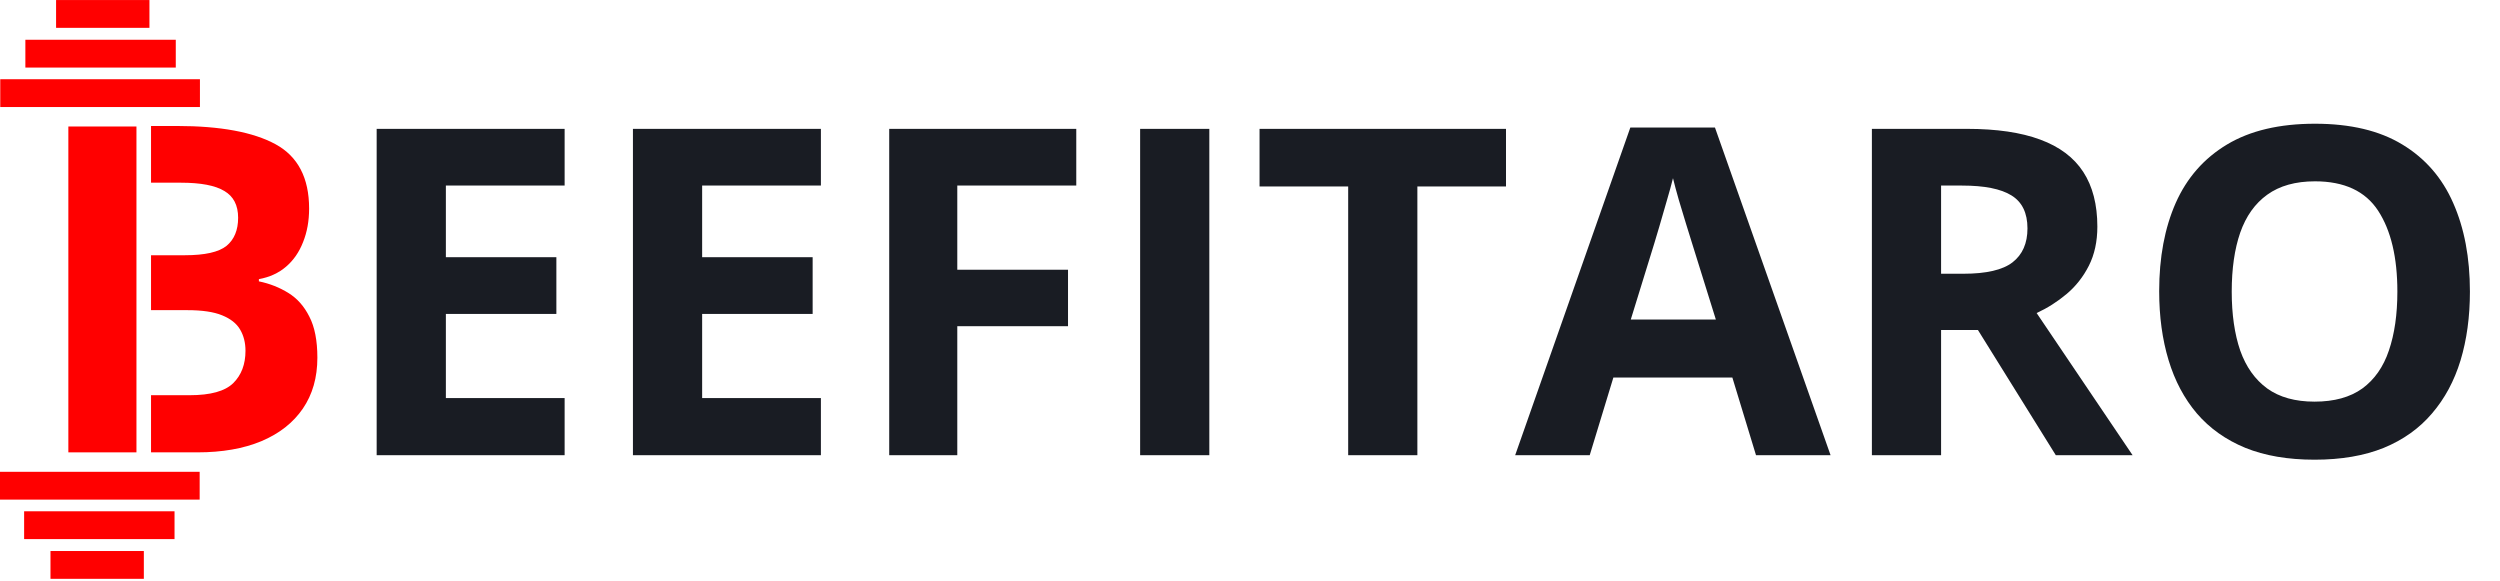
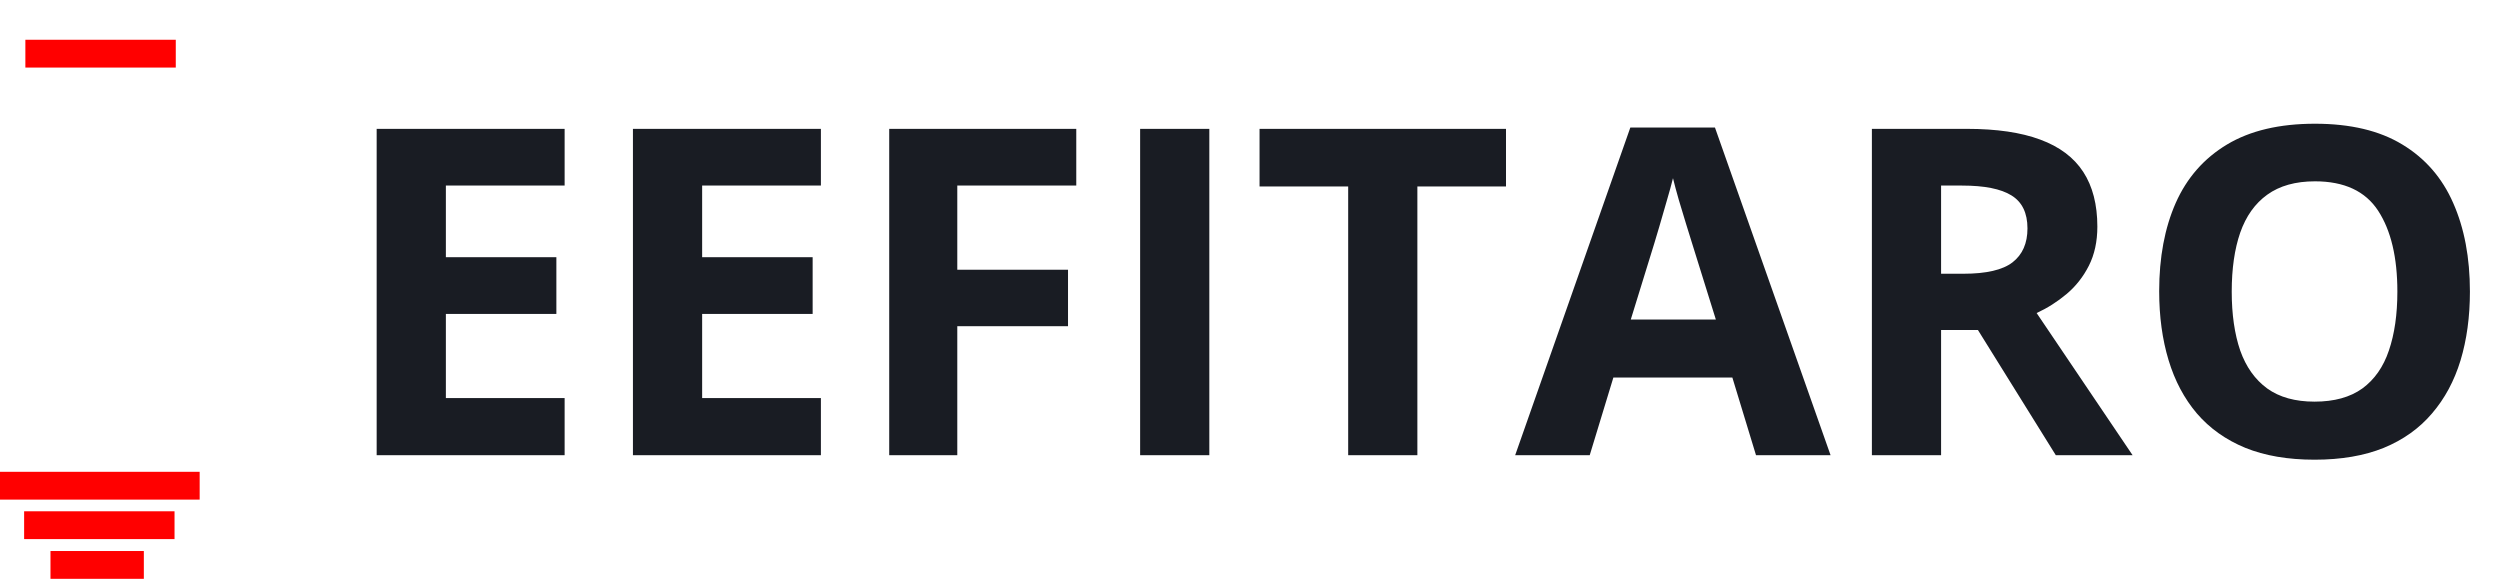
<svg xmlns="http://www.w3.org/2000/svg" width="155" height="36" viewBox="0 0 155 36" fill="none">
  <rect x="12.379" y="29.252" width="1.724" height="12.38" transform="rotate(90 12.379 29.252)" fill="#FF0000" />
  <rect x="10.821" y="31.7" width="1.724" height="9.325" transform="rotate(90 10.821 31.7)" fill="#FF0000" />
  <rect x="8.918" y="34.163" width="1.724" height="5.788" transform="rotate(90 8.918 34.163)" fill="#FF0000" />
-   <rect x="0.016" y="6.636" width="1.724" height="12.38" transform="rotate(-90 0.016 6.636)" fill="#FF0000" />
  <rect x="1.573" y="4.189" width="1.724" height="9.325" transform="rotate(-90 1.573 4.189)" fill="#FF0000" />
-   <rect x="3.477" y="1.726" width="1.724" height="5.788" transform="rotate(-90 3.477 1.726)" fill="#FF0000" />
-   <path d="M9.364 11.327V7.811H10.971C13.665 7.811 15.705 8.19 17.089 8.946C18.473 9.703 19.165 11.032 19.165 12.932C19.165 13.698 19.04 14.39 18.791 15.008C18.551 15.627 18.201 16.134 17.739 16.531C17.278 16.928 16.715 17.186 16.051 17.306V17.444C16.724 17.583 17.333 17.823 17.878 18.164C18.422 18.496 18.856 18.985 19.179 19.631C19.511 20.268 19.677 21.117 19.677 22.178C19.677 23.405 19.377 24.457 18.777 25.333C18.177 26.21 17.319 26.884 16.203 27.354C15.096 27.815 13.776 28.046 12.245 28.046H9.364V11.327ZM9.364 15.825H11.456C12.701 15.825 13.564 15.631 14.044 15.244C14.524 14.847 14.764 14.266 14.764 13.5C14.764 12.725 14.477 12.171 13.905 11.839C13.343 11.498 12.447 11.327 11.22 11.327H9.364V15.825ZM9.364 19.23V24.503H11.76C13.052 24.503 13.951 24.254 14.459 23.756C14.966 23.257 15.22 22.588 15.22 21.749C15.22 21.25 15.11 20.812 14.888 20.434C14.667 20.055 14.293 19.76 13.767 19.548C13.25 19.336 12.535 19.23 11.622 19.23H9.364Z" fill="#FF0000" />
-   <rect x="4.238" y="7.843" width="4.222" height="20.203" fill="#FF0000" />
  <path d="M35.007 28.224H23.353V7.989H35.007V11.505H27.644V15.947H34.495V19.463H27.644V24.681H35.007V28.224ZM50.896 28.224H39.242V7.989H50.896V11.505H43.533V15.947H50.384V19.463H43.533V24.681H50.896V28.224ZM59.352 28.224H55.131V7.989H66.729V11.505H59.352V16.723H66.217V20.224H59.352V28.224ZM70.688 28.224V7.989H74.978V28.224H70.688ZM87.877 28.224H83.587V11.56H78.092V7.989H93.372V11.56H87.877V28.224ZM108.873 28.224L107.406 23.407H100.029L98.562 28.224H93.94L101.081 7.906H106.327L113.496 28.224H108.873ZM106.382 19.809L104.915 15.103C104.823 14.79 104.698 14.388 104.541 13.899C104.394 13.401 104.242 12.898 104.085 12.39C103.937 11.874 103.817 11.426 103.725 11.048C103.633 11.426 103.503 11.897 103.337 12.46C103.18 13.013 103.028 13.539 102.881 14.037C102.733 14.536 102.627 14.891 102.562 15.103L101.109 19.809H106.382ZM121.953 7.989C123.789 7.989 125.302 8.211 126.492 8.654C127.692 9.096 128.582 9.765 129.164 10.661C129.745 11.556 130.036 12.686 130.036 14.051C130.036 14.974 129.86 15.781 129.51 16.474C129.159 17.166 128.698 17.751 128.126 18.231C127.553 18.711 126.935 19.103 126.271 19.408L132.222 28.224H127.461L122.631 20.459H120.347V28.224H116.057V7.989H121.953ZM121.648 11.505H120.347V16.972H121.731C123.152 16.972 124.167 16.736 124.776 16.266C125.394 15.786 125.703 15.085 125.703 14.162C125.703 13.203 125.371 12.52 124.707 12.114C124.052 11.708 123.032 11.505 121.648 11.505ZM153.135 18.079C153.135 19.638 152.941 21.059 152.554 22.342C152.166 23.615 151.576 24.713 150.782 25.636C149.998 26.558 149.002 27.269 147.793 27.767C146.584 28.256 145.154 28.501 143.502 28.501C141.851 28.501 140.42 28.256 139.212 27.767C138.003 27.269 137.002 26.558 136.208 25.636C135.424 24.713 134.838 23.61 134.451 22.328C134.063 21.045 133.869 19.62 133.869 18.051C133.869 15.957 134.211 14.134 134.894 12.584C135.586 11.025 136.647 9.816 138.077 8.958C139.507 8.1 141.325 7.671 143.53 7.671C145.726 7.671 147.53 8.1 148.942 8.958C150.363 9.816 151.414 11.025 152.097 12.584C152.789 14.144 153.135 15.975 153.135 18.079ZM138.367 18.079C138.367 19.491 138.543 20.709 138.893 21.733C139.253 22.748 139.811 23.532 140.568 24.086C141.325 24.63 142.303 24.902 143.502 24.902C144.72 24.902 145.708 24.63 146.464 24.086C147.221 23.532 147.77 22.748 148.111 21.733C148.462 20.709 148.637 19.491 148.637 18.079C148.637 15.957 148.24 14.287 147.447 13.069C146.653 11.851 145.348 11.242 143.53 11.242C142.321 11.242 141.334 11.519 140.568 12.072C139.811 12.617 139.253 13.401 138.893 14.425C138.543 15.44 138.367 16.658 138.367 18.079Z" fill="#191C23" />
</svg>